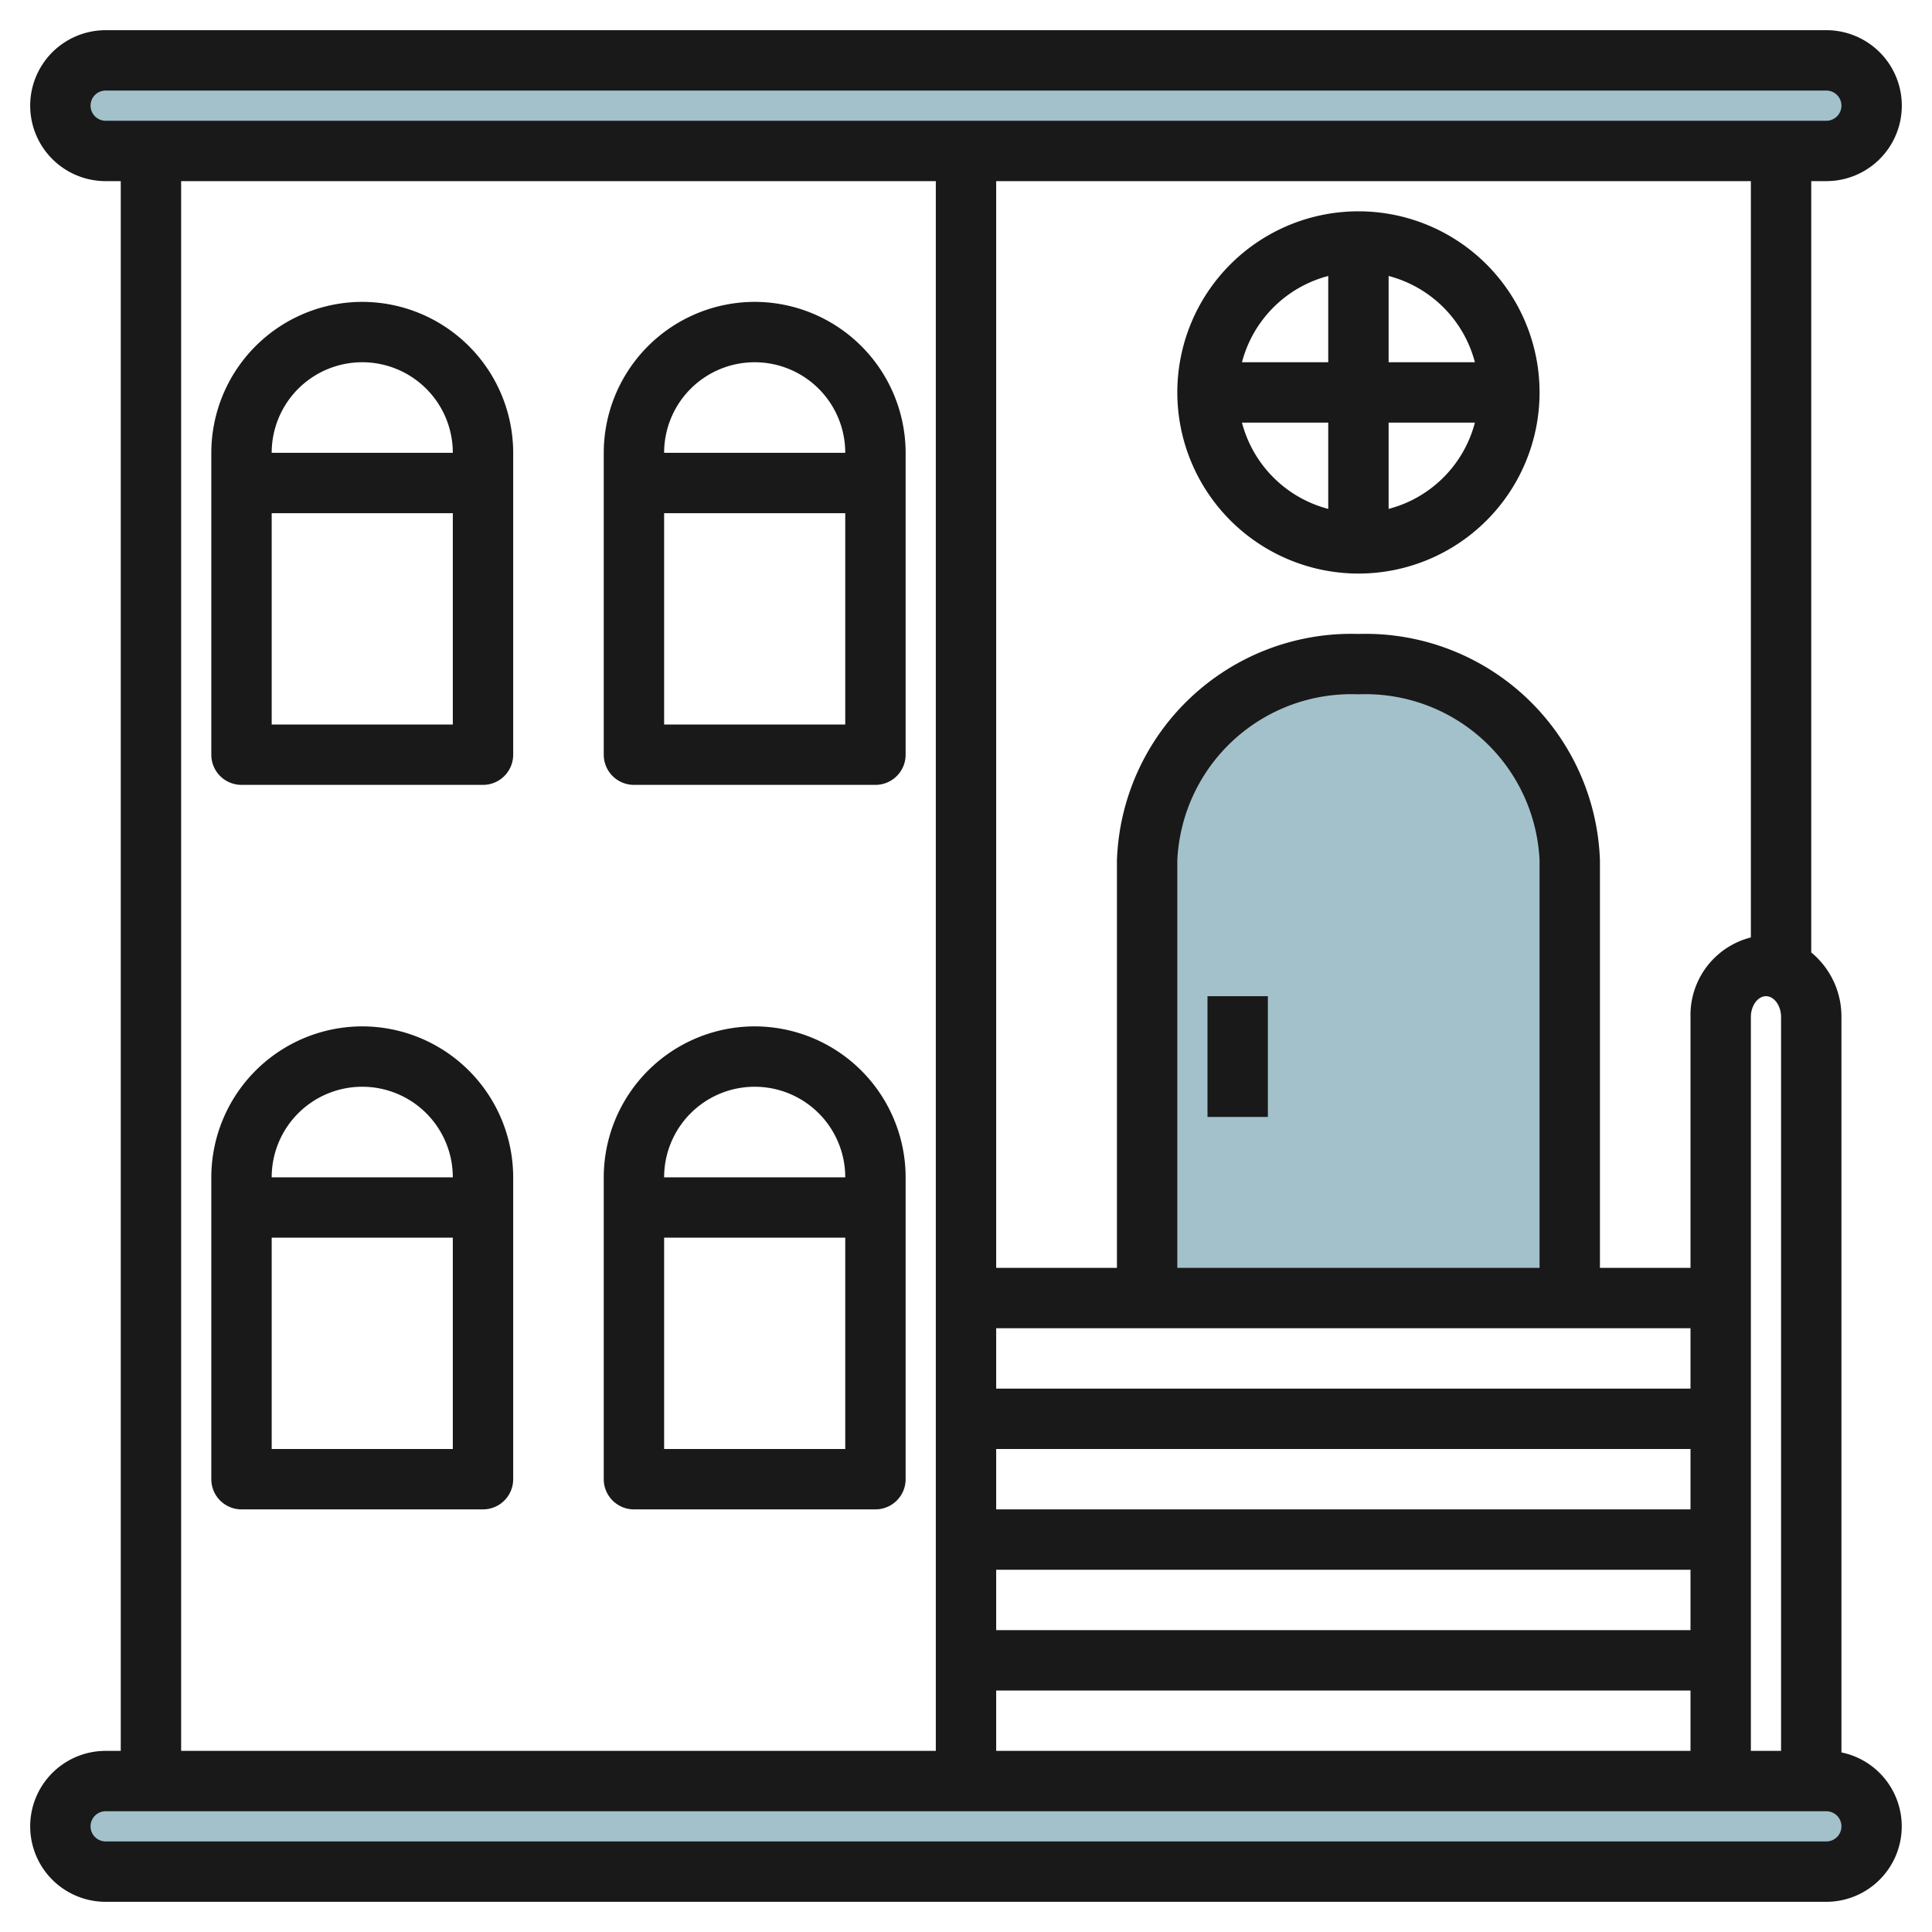
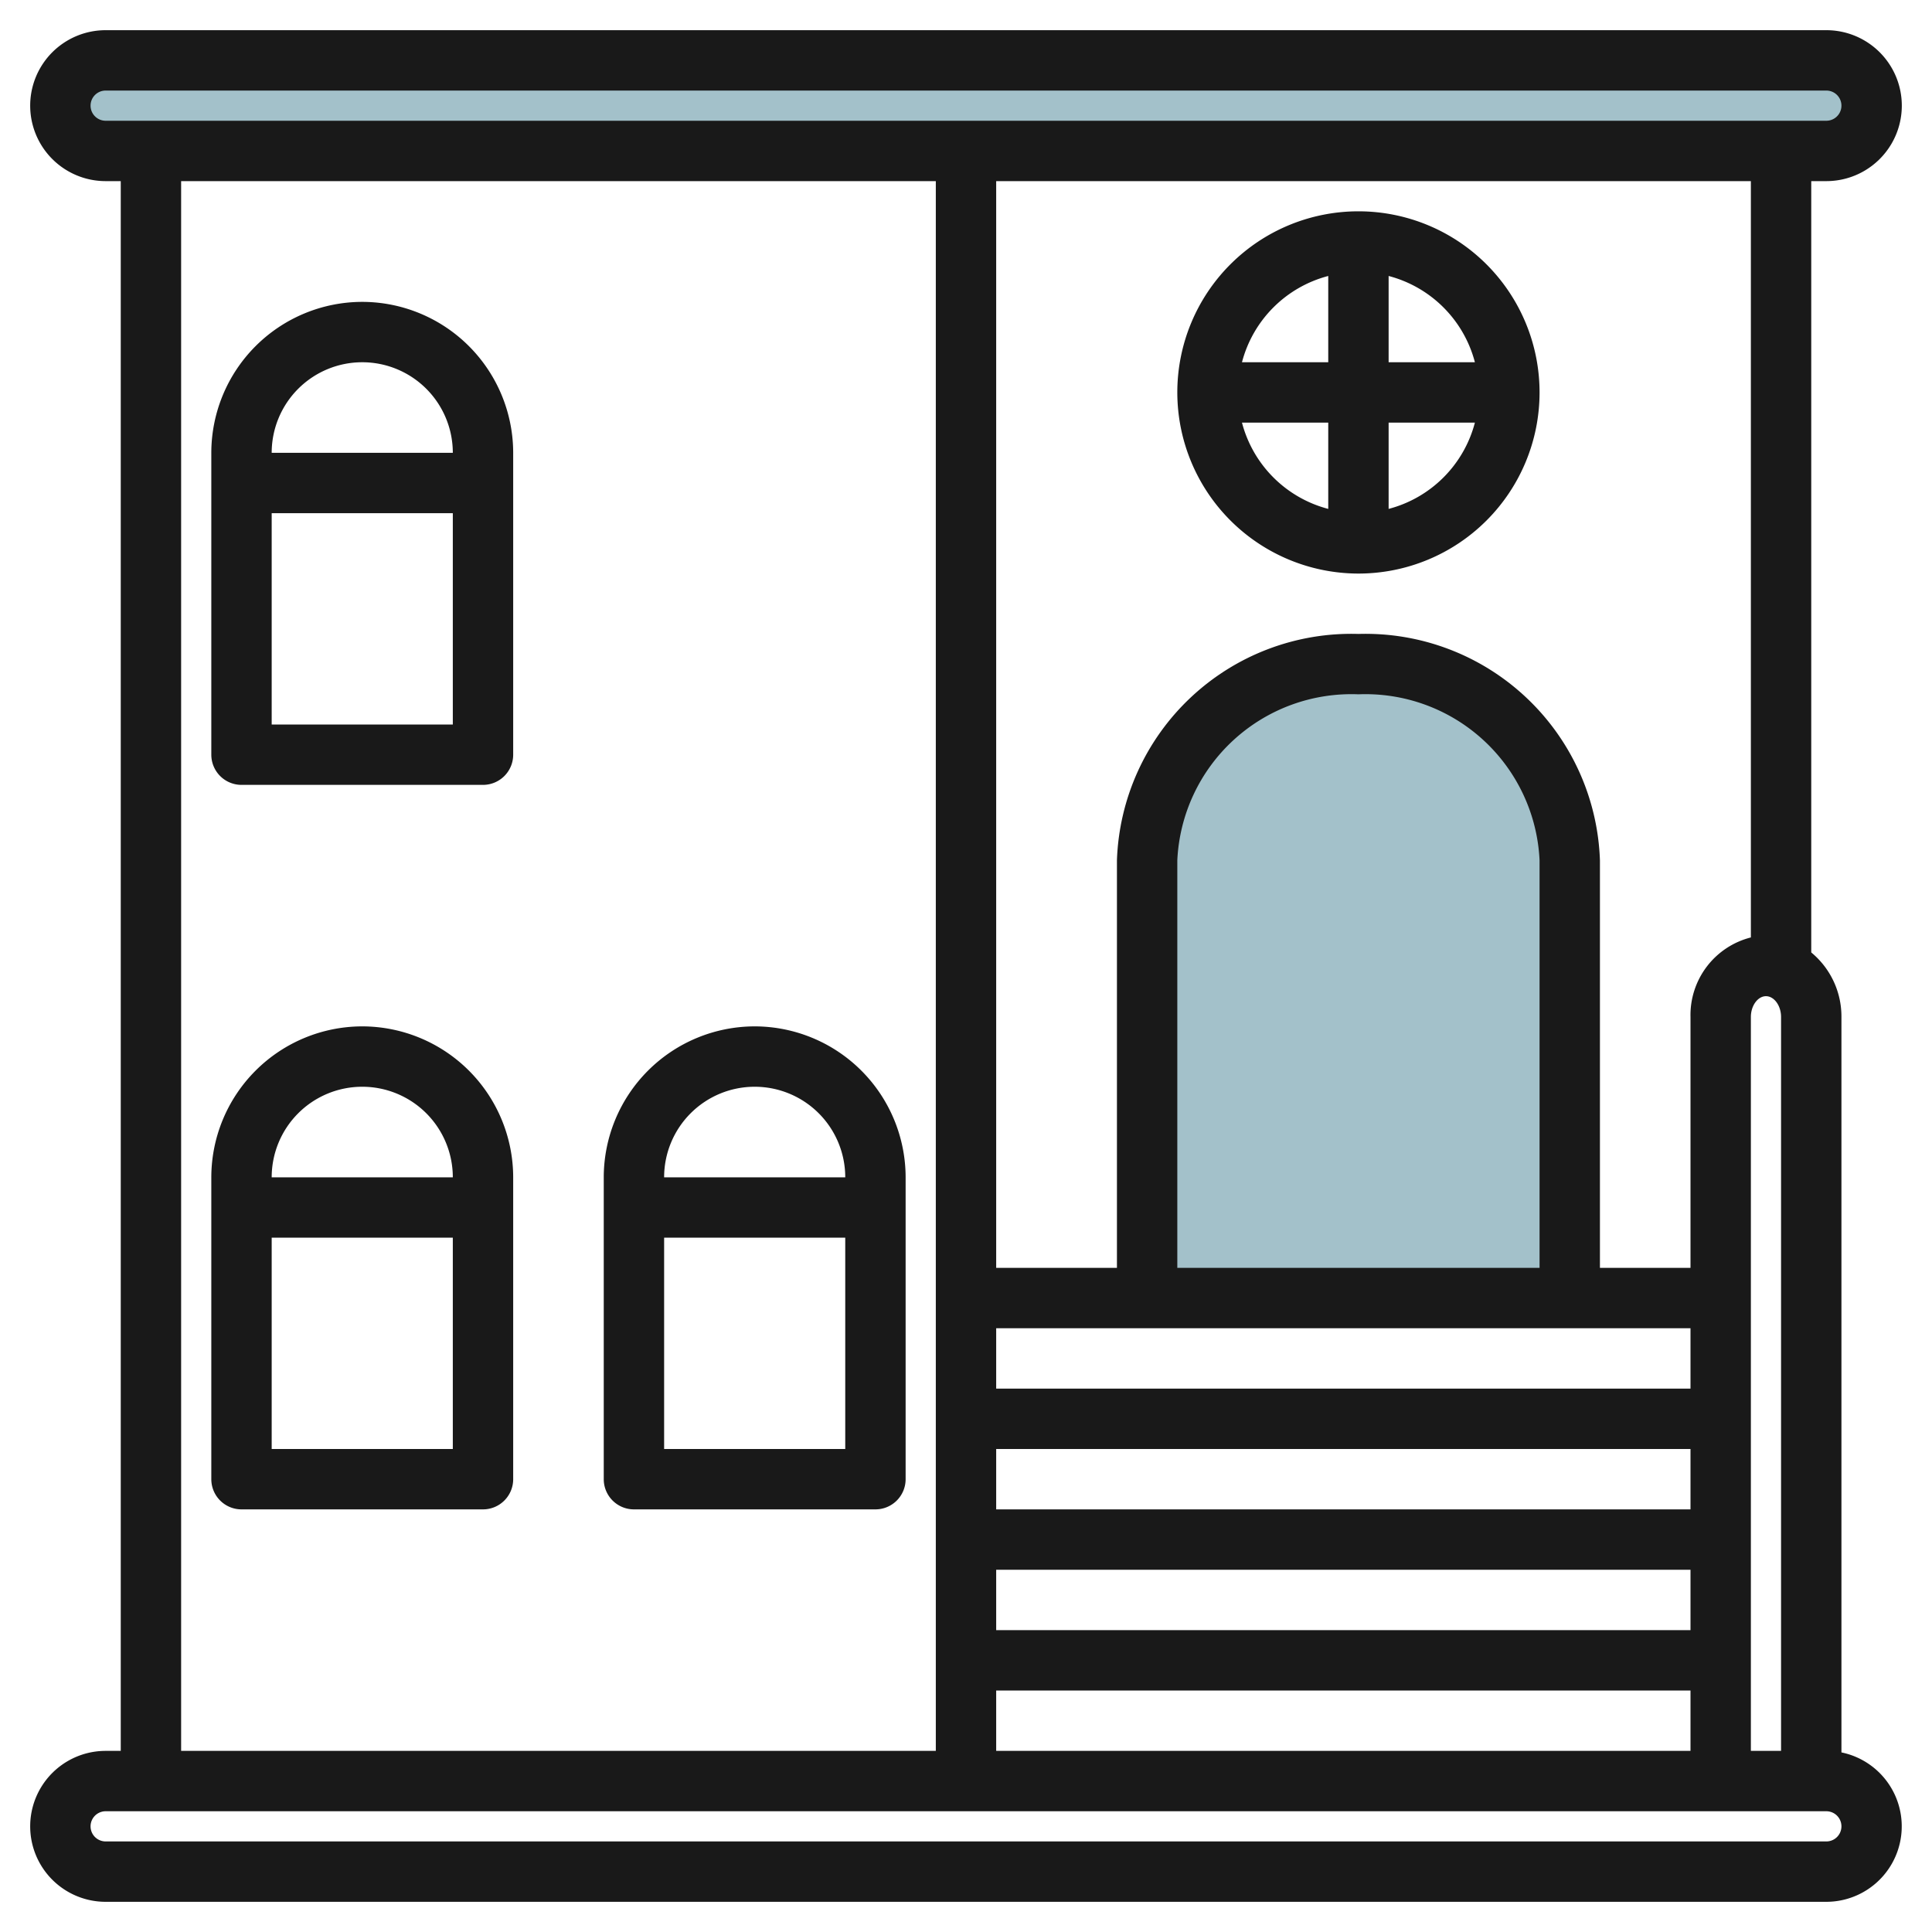
<svg xmlns="http://www.w3.org/2000/svg" id="Artboard_30" height="512" viewBox="0 0 64 64" width="512" data-name="Artboard 30">
  <rect fill="#a3c1ca" height="3" rx="1.5" width="60" x="2" y="2" />
-   <rect fill="#a3c1ca" height="3" rx="1.5" width="60" x="2" y="59" />
  <path d="m38 43v-14.5a6.764 6.764 0 0 1 7-6.5 6.764 6.764 0 0 1 7 6.5v14.5z" fill="#a3c1ca" />
  <g fill="#191919">
    <path d="m60.5 6a2.5 2.5 0 0 0 0-5h-57a2.5 2.5 0 0 0 0 5h.5v52h-.5a2.5 2.5 0 0 0 0 5h57a2.5 2.5 0 0 0 .5-4.949v-24.363a2.75 2.75 0 0 0 -1-2.137v-25.551zm-57.5-2.5a.5.5 0 0 1 .5-.5h57a.5.5 0 0 1 0 1h-57a.5.5 0 0 1 -.5-.5zm48 38.5h-12v-13.5a5.773 5.773 0 0 1 6-5.5 5.773 5.773 0 0 1 6 5.5zm5 2v2h-23v-2zm2.5-11c.271 0 .5.314.5.688v24.312h-1v-24.312c0-.374.229-.688.5-.688zm-25.5 25v-2h23v2zm0-10h23v2h-23zm0 4h23v2h-23zm-27-46h25v52h-25zm54.5 55h-57a.5.5 0 0 1 0-1h57a.5.5 0 0 1 0 1zm-2.5-29.946a2.652 2.652 0 0 0 -2 2.634v8.312h-3v-13.5a7.771 7.771 0 0 0 -8-7.5 7.771 7.771 0 0 0 -8 7.5v13.5h-4v-36h25z" />
    <path d="m12 10a5.006 5.006 0 0 0 -5 5v10a1 1 0 0 0 1 1h8a1 1 0 0 0 1-1v-10a5.006 5.006 0 0 0 -5-5zm0 2a3 3 0 0 1 3 3h-6a3 3 0 0 1 3-3zm-3 12v-7h6v7z" />
-     <path d="m25 10a5.006 5.006 0 0 0 -5 5v10a1 1 0 0 0 1 1h8a1 1 0 0 0 1-1v-10a5.006 5.006 0 0 0 -5-5zm0 2a3 3 0 0 1 3 3h-6a3 3 0 0 1 3-3zm-3 12v-7h6v7z" />
    <path d="m12 34a5.006 5.006 0 0 0 -5 5v10a1 1 0 0 0 1 1h8a1 1 0 0 0 1-1v-10a5.006 5.006 0 0 0 -5-5zm0 2a3 3 0 0 1 3 3h-6a3 3 0 0 1 3-3zm-3 12v-7h6v7z" />
    <path d="m25 34a5.006 5.006 0 0 0 -5 5v10a1 1 0 0 0 1 1h8a1 1 0 0 0 1-1v-10a5.006 5.006 0 0 0 -5-5zm0 2a3 3 0 0 1 3 3h-6a3 3 0 0 1 3-3zm-3 12v-7h6v7z" />
    <path d="m45 19a6 6 0 1 0 -6-6 6.006 6.006 0 0 0 6 6zm-3.858-5h2.858v2.858a4 4 0 0 1 -2.858-2.858zm4.858 2.858v-2.858h2.858a4 4 0 0 1 -2.858 2.858zm2.858-4.858h-2.858v-2.858a4 4 0 0 1 2.858 2.858zm-4.858-2.858v2.858h-2.858a4 4 0 0 1 2.858-2.858z" />
-     <path d="m40 33h2v4h-2z" />
  </g>
</svg>